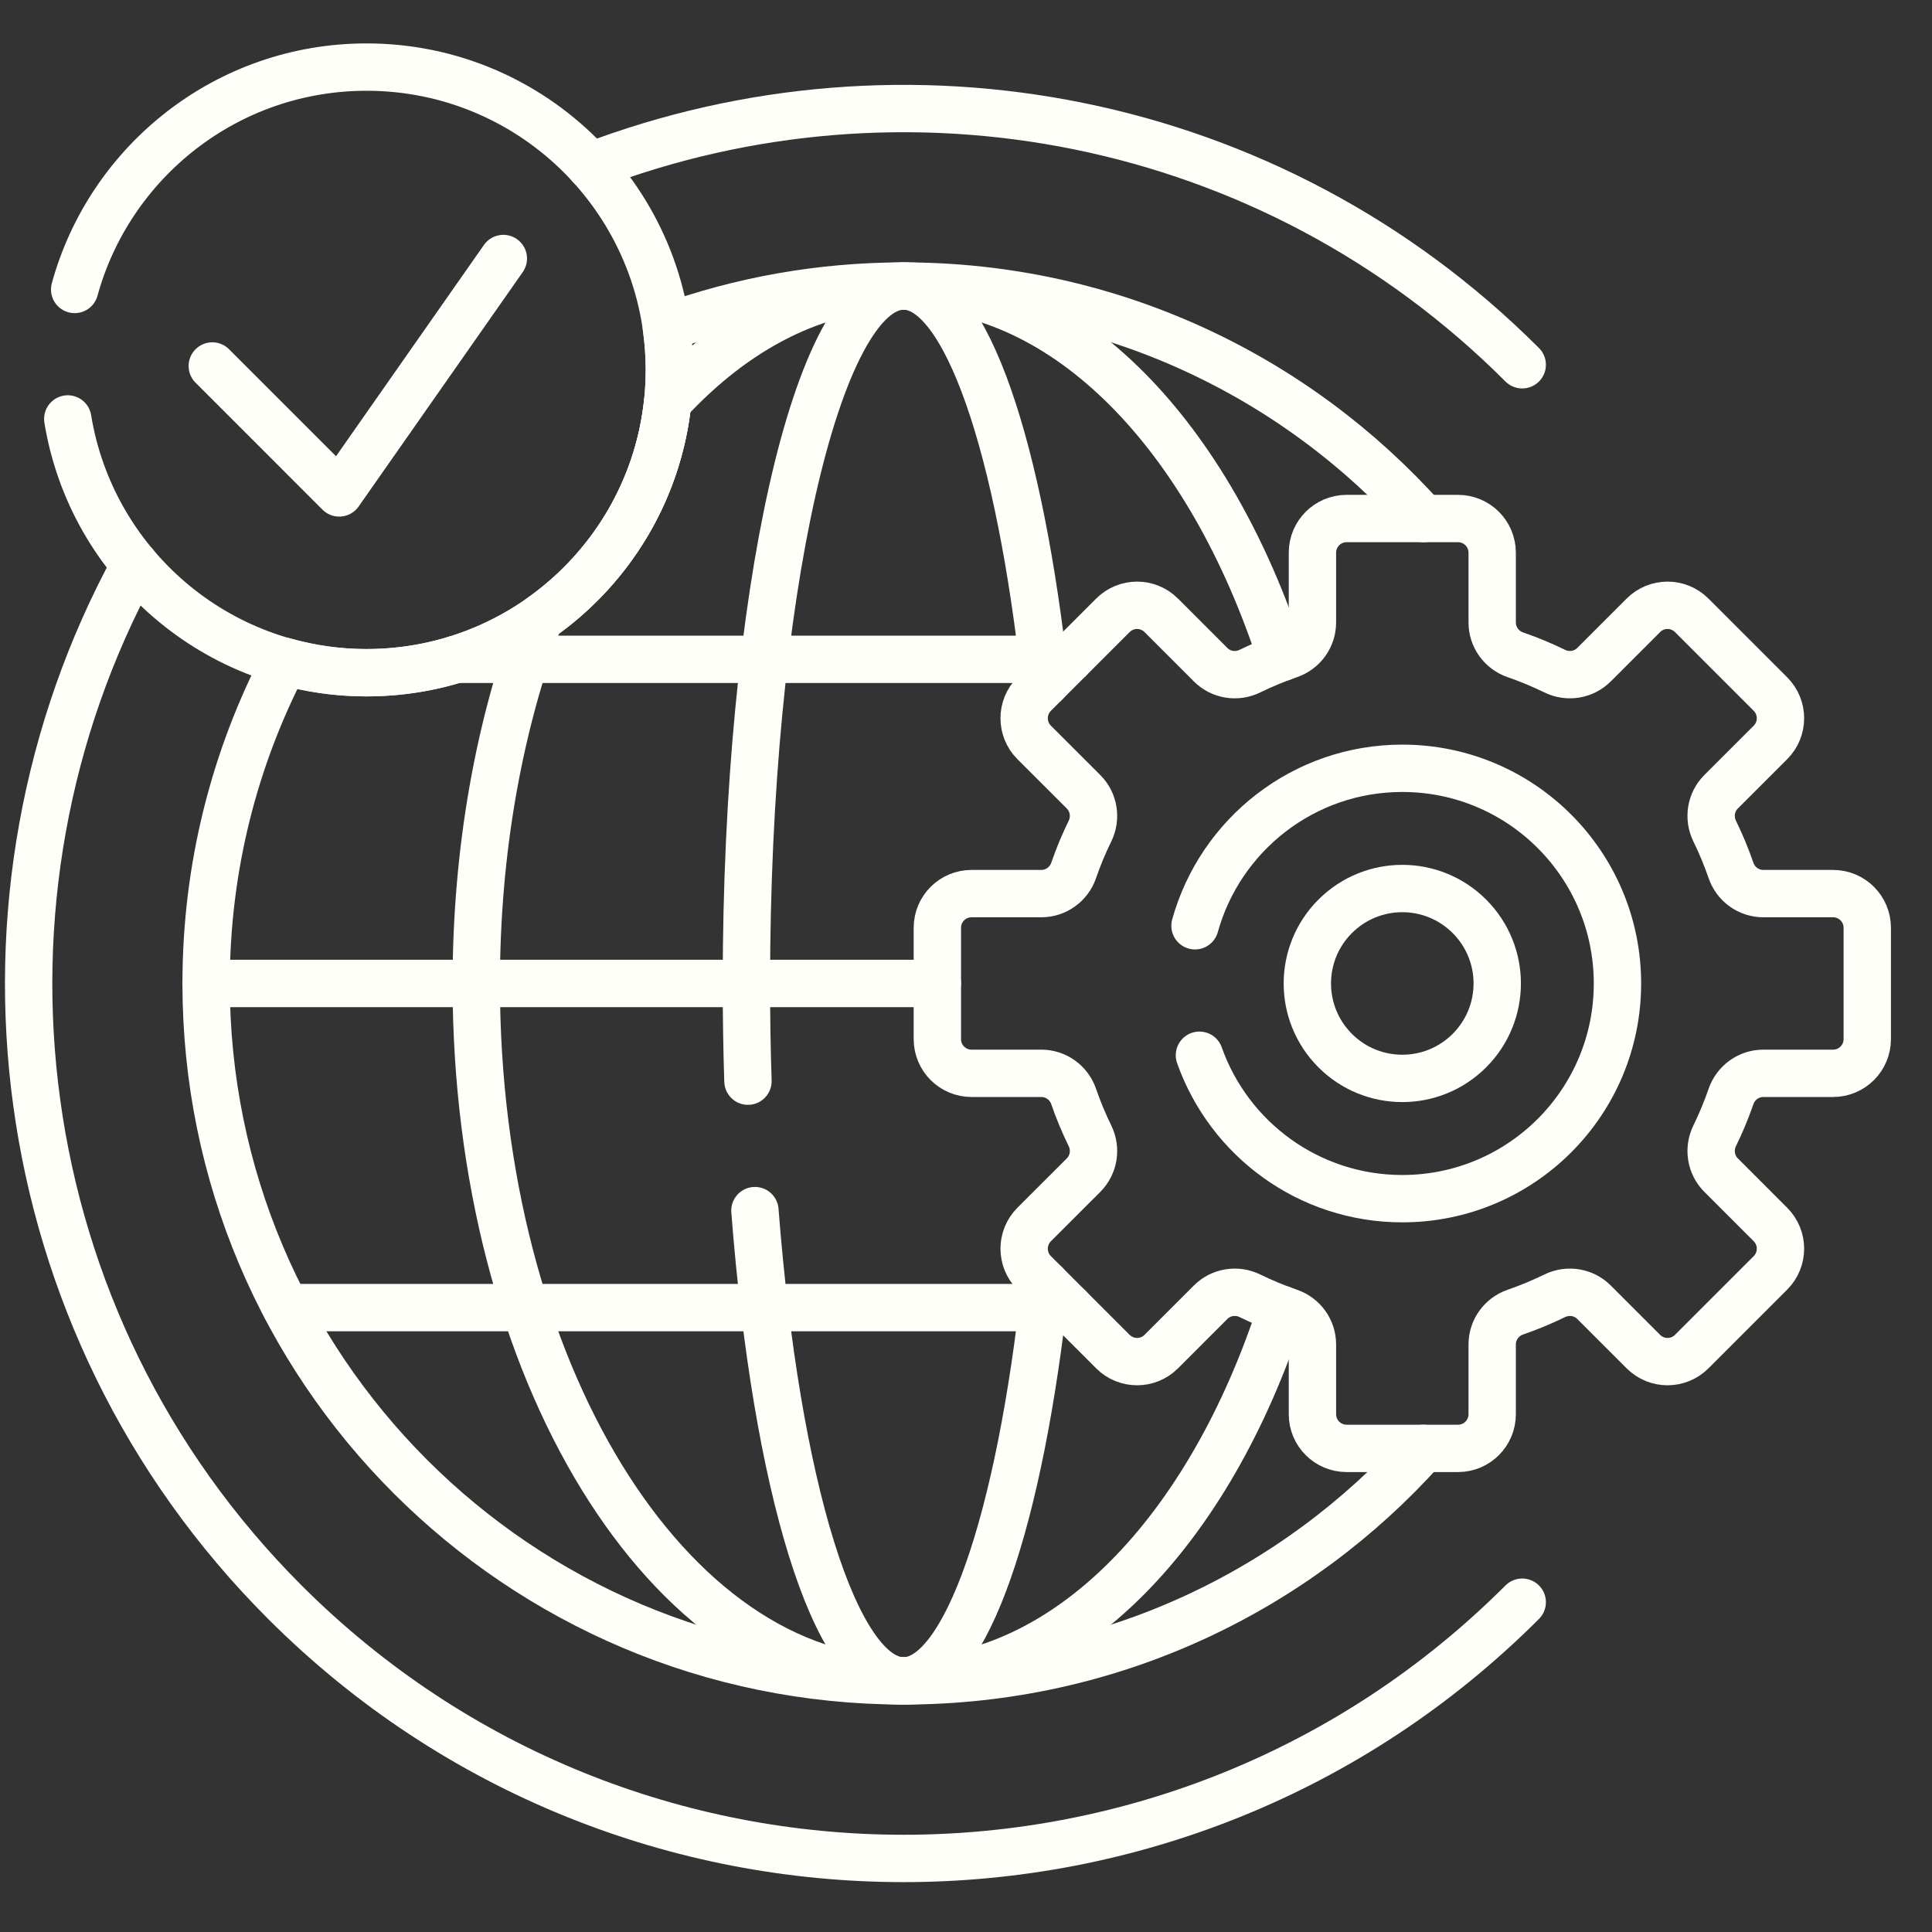
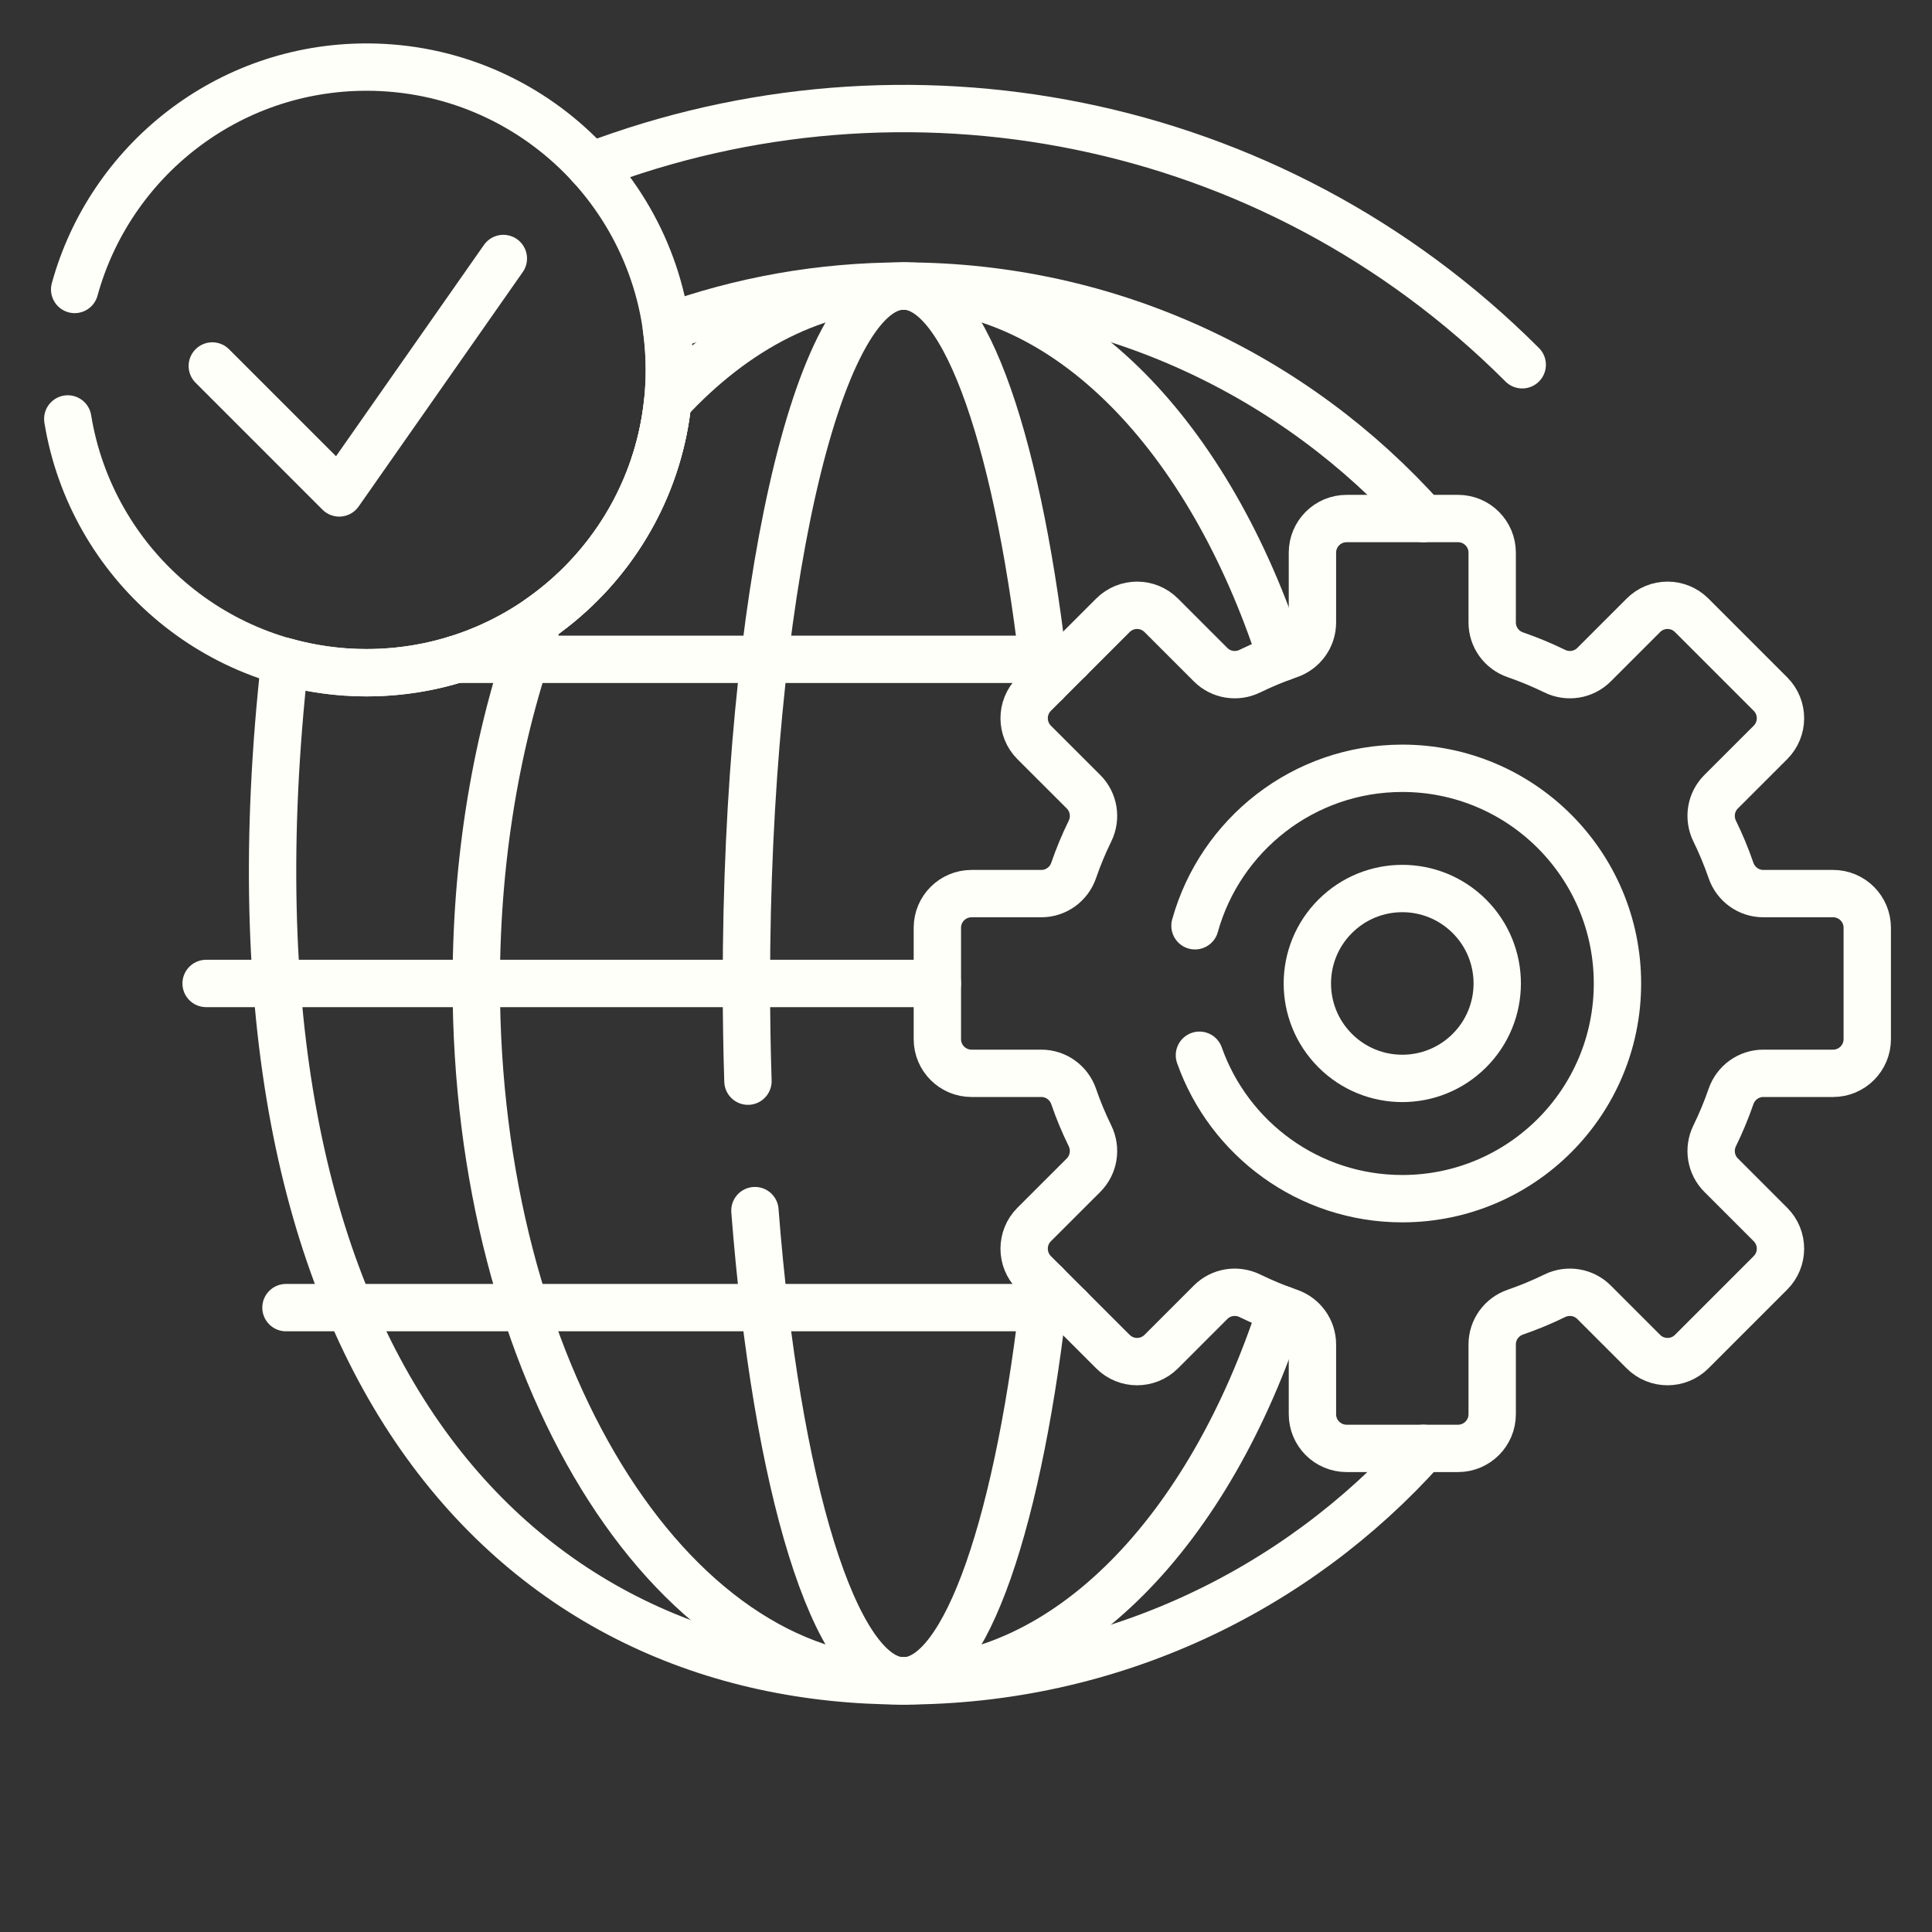
<svg xmlns="http://www.w3.org/2000/svg" width="51" height="51" viewBox="0 0 51 51" fill="none">
  <rect x="0" y="0" width="51" height="51" fill="#333333" stroke="none" />
  <g clip-path="url(#clip0_7793_45836)">
-     <path d="M3.564 14.914C-1.213 23.677 0.105 34.879 7.52 42.294C16.539 51.313 31.163 51.313 40.183 42.294" stroke="#FEFFF8" stroke-width="1.25" stroke-miterlimit="10" stroke-linecap="round" stroke-linejoin="round" />
    <path d="M40.183 9.629C33.534 2.98 23.84 1.234 15.59 4.387" stroke="#FEFFF8" stroke-width="1.25" stroke-miterlimit="10" stroke-linecap="round" stroke-linejoin="round" />
-     <path d="M37.573 13.688C34.202 9.921 29.304 7.551 23.852 7.551C21.653 7.551 19.544 7.937 17.59 8.644C17.641 9.01 17.669 9.384 17.669 9.765C17.669 14.179 14.091 17.758 9.676 17.758C8.928 17.758 8.205 17.653 7.518 17.46C6.192 20.004 5.441 22.894 5.441 25.961C5.441 36.129 13.684 44.371 23.852 44.371C29.304 44.371 34.202 42 37.573 38.234" stroke="#FEFFF8" stroke-width="1.25" stroke-miterlimit="10" stroke-linecap="round" stroke-linejoin="round" />
+     <path d="M37.573 13.688C34.202 9.921 29.304 7.551 23.852 7.551C21.653 7.551 19.544 7.937 17.59 8.644C17.641 9.01 17.669 9.384 17.669 9.765C17.669 14.179 14.091 17.758 9.676 17.758C8.928 17.758 8.205 17.653 7.518 17.46C5.441 36.129 13.684 44.371 23.852 44.371C29.304 44.371 34.202 42 37.573 38.234" stroke="#FEFFF8" stroke-width="1.25" stroke-miterlimit="10" stroke-linecap="round" stroke-linejoin="round" />
    <path d="M33.826 17.36C31.934 11.526 28.178 7.551 23.852 7.551C21.55 7.551 19.409 8.677 17.625 10.61C17.376 12.976 16.094 15.033 14.239 16.326C13.182 19.129 12.572 22.428 12.572 25.961C12.572 36.129 17.622 44.371 23.852 44.371C28.178 44.371 31.934 40.396 33.826 34.562" stroke="#FEFFF8" stroke-width="1.25" stroke-miterlimit="10" stroke-linecap="round" stroke-linejoin="round" />
    <path d="M27.596 18.025C26.928 11.83 25.503 7.551 23.852 7.551C21.561 7.551 19.703 15.793 19.703 25.961C19.703 26.836 19.717 27.697 19.744 28.54" stroke="#FEFFF8" stroke-width="1.25" stroke-miterlimit="10" stroke-linecap="round" stroke-linejoin="round" />
    <path d="M19.928 31.957C20.488 39.181 22.033 44.371 23.851 44.371C25.502 44.371 26.928 40.091 27.596 33.896" stroke="#FEFFF8" stroke-width="1.25" stroke-miterlimit="10" stroke-linecap="round" stroke-linejoin="round" />
    <path d="M5.441 25.961H24.744" stroke="#FEFFF8" stroke-width="1.25" stroke-miterlimit="10" stroke-linecap="round" stroke-linejoin="round" />
    <path d="M7.549 34.518H28.218" stroke="#FEFFF8" stroke-width="1.25" stroke-miterlimit="10" stroke-linecap="round" stroke-linejoin="round" />
    <path d="M28.218 17.404H12.033" stroke="#FEFFF8" stroke-width="1.25" stroke-miterlimit="10" stroke-linecap="round" stroke-linejoin="round" />
    <path d="M49.291 27.431V24.491C49.291 23.992 48.887 23.589 48.389 23.589H46.547C46.161 23.589 45.819 23.342 45.694 22.977C45.571 22.62 45.427 22.274 45.263 21.939C45.093 21.591 45.159 21.174 45.432 20.901L46.736 19.598C47.088 19.245 47.088 18.674 46.736 18.322L44.657 16.243C44.304 15.89 43.733 15.89 43.381 16.243L42.078 17.546C41.804 17.82 41.387 17.886 41.04 17.716C40.704 17.552 40.358 17.408 40.002 17.285C39.636 17.159 39.39 16.818 39.39 16.432V14.59C39.39 14.091 38.986 13.688 38.488 13.688H35.547C35.049 13.688 34.645 14.091 34.645 14.59V16.432C34.645 16.818 34.399 17.159 34.033 17.285C33.677 17.408 33.331 17.552 32.995 17.716C32.648 17.886 32.231 17.82 31.957 17.546L30.654 16.243C30.302 15.89 29.731 15.89 29.378 16.243L27.299 18.322C26.947 18.674 26.947 19.245 27.299 19.598L28.603 20.901C28.876 21.174 28.943 21.591 28.773 21.939C28.609 22.274 28.464 22.62 28.342 22.977C28.216 23.342 27.875 23.589 27.488 23.589H25.646C25.148 23.589 24.744 23.993 24.744 24.491V27.431C24.744 27.929 25.148 28.333 25.646 28.333H27.488C27.875 28.333 28.216 28.58 28.342 28.945C28.464 29.301 28.609 29.648 28.773 29.983C28.943 30.331 28.876 30.747 28.603 31.021L27.299 32.324C26.947 32.676 26.947 33.248 27.299 33.6L29.378 35.679C29.731 36.031 30.302 36.031 30.654 35.679L31.957 34.376C32.231 34.102 32.648 34.036 32.995 34.206C33.331 34.37 33.677 34.514 34.034 34.637C34.399 34.763 34.645 35.104 34.645 35.49V37.332C34.645 37.83 35.049 38.234 35.548 38.234H38.488C38.986 38.234 39.39 37.83 39.39 37.332V35.49C39.39 35.104 39.636 34.763 40.002 34.637C40.358 34.514 40.705 34.37 41.04 34.206C41.388 34.036 41.804 34.102 42.078 34.376L43.381 35.679C43.733 36.031 44.305 36.031 44.657 35.679L46.736 33.6C47.088 33.248 47.088 32.677 46.736 32.324L45.433 31.021C45.159 30.747 45.093 30.331 45.263 29.983C45.427 29.648 45.571 29.301 45.694 28.945C45.82 28.58 46.161 28.333 46.547 28.333H48.389C48.887 28.333 49.291 27.929 49.291 27.431Z" stroke="#FEFFF8" stroke-width="1.25" stroke-miterlimit="10" stroke-linecap="round" stroke-linejoin="round" />
    <path d="M31.662 27.856C32.442 30.061 34.544 31.642 37.017 31.642C40.154 31.642 42.697 29.099 42.697 25.962C42.697 22.824 40.154 20.281 37.017 20.281C34.408 20.281 32.211 22.041 31.545 24.438" stroke="#FEFFF8" stroke-width="1.25" stroke-miterlimit="10" stroke-linecap="round" stroke-linejoin="round" />
    <path d="M38.789 27.733C39.768 26.754 39.768 25.168 38.789 24.189C37.81 23.21 36.224 23.21 35.245 24.189C34.266 25.168 34.266 26.754 35.245 27.733C36.224 28.712 37.81 28.712 38.789 27.733Z" stroke="#FEFFF8" stroke-width="1.25" stroke-miterlimit="10" stroke-linecap="round" stroke-linejoin="round" />
    <path d="M1.789 11.059C2.408 14.858 5.703 17.758 9.676 17.758C14.091 17.758 17.67 14.179 17.67 9.765C17.67 5.35 14.091 1.771 9.676 1.771C5.998 1.771 2.901 4.258 1.971 7.641" stroke="#FEFFF8" stroke-width="1.25" stroke-miterlimit="10" stroke-linecap="round" stroke-linejoin="round" />
    <path d="M5.604 9.661L8.955 13.012L13.287 6.824" stroke="#FEFFF8" stroke-width="1.25" stroke-miterlimit="10" stroke-linecap="round" stroke-linejoin="round" />
  </g>
  <defs>
    <clipPath id="clip0_7793_45836">
      <rect width="50" height="50" fill="white" transform="translate(0.023 0.414)" />
    </clipPath>
  </defs>
</svg>